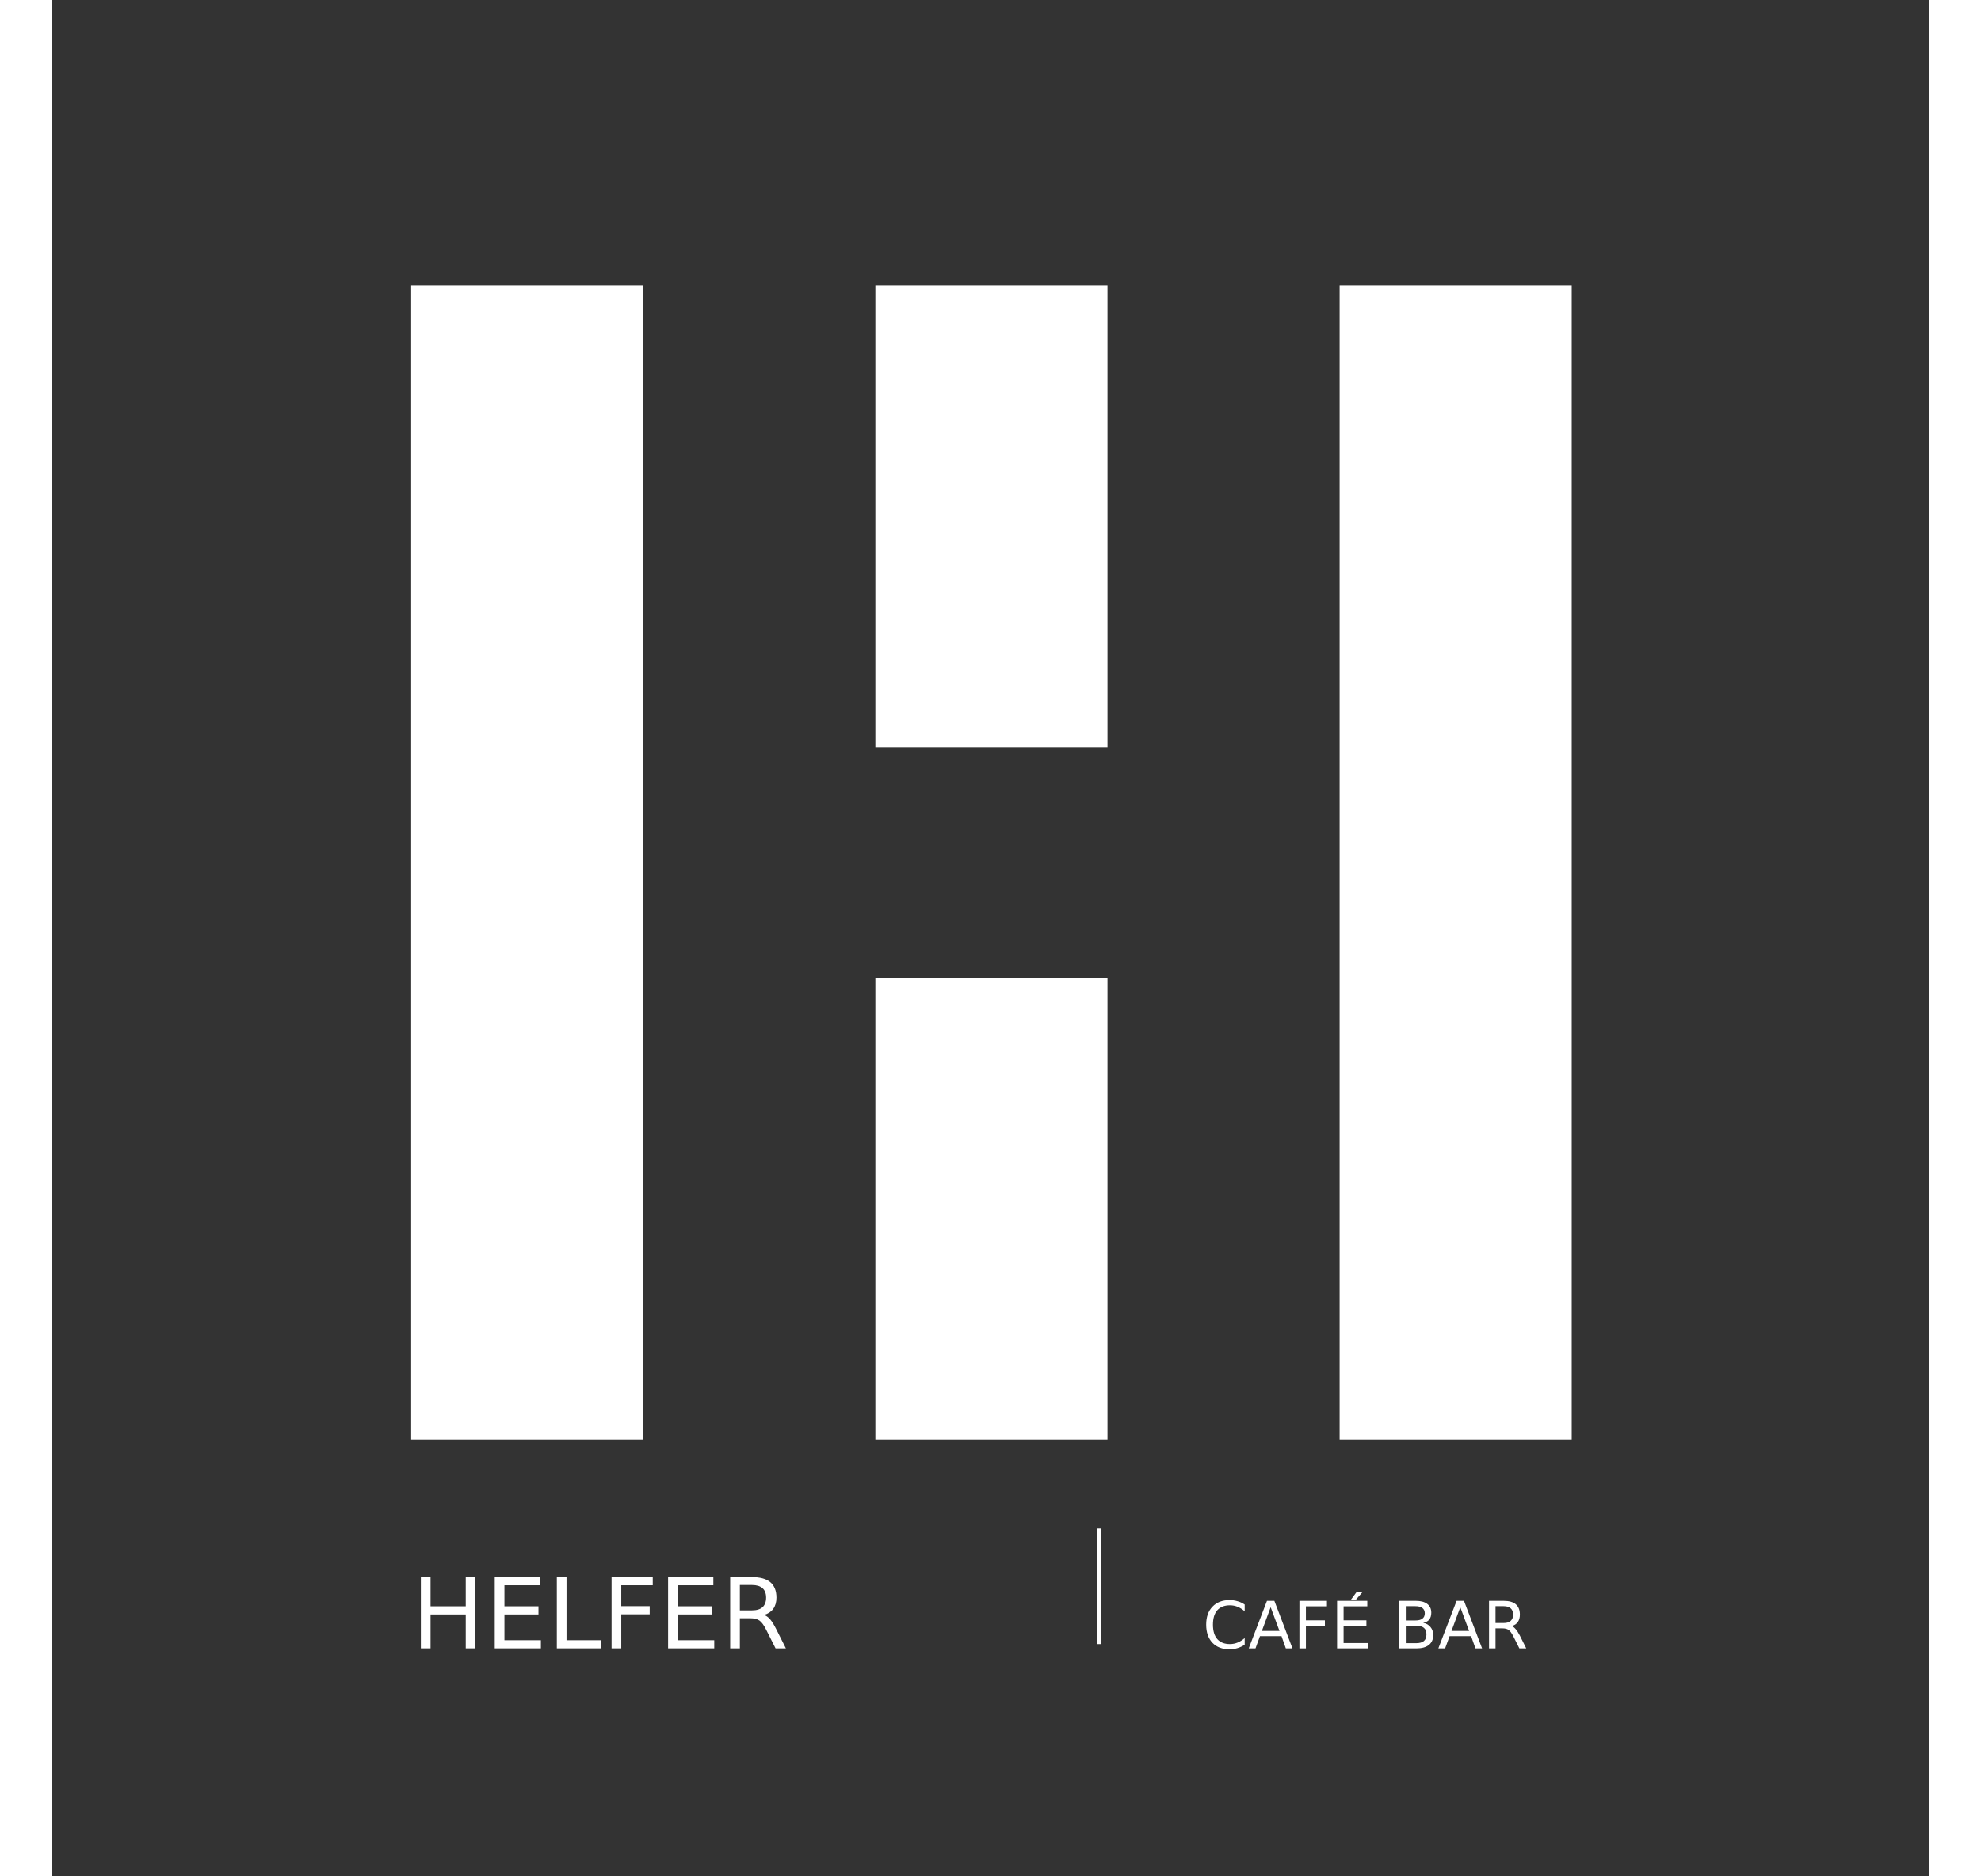
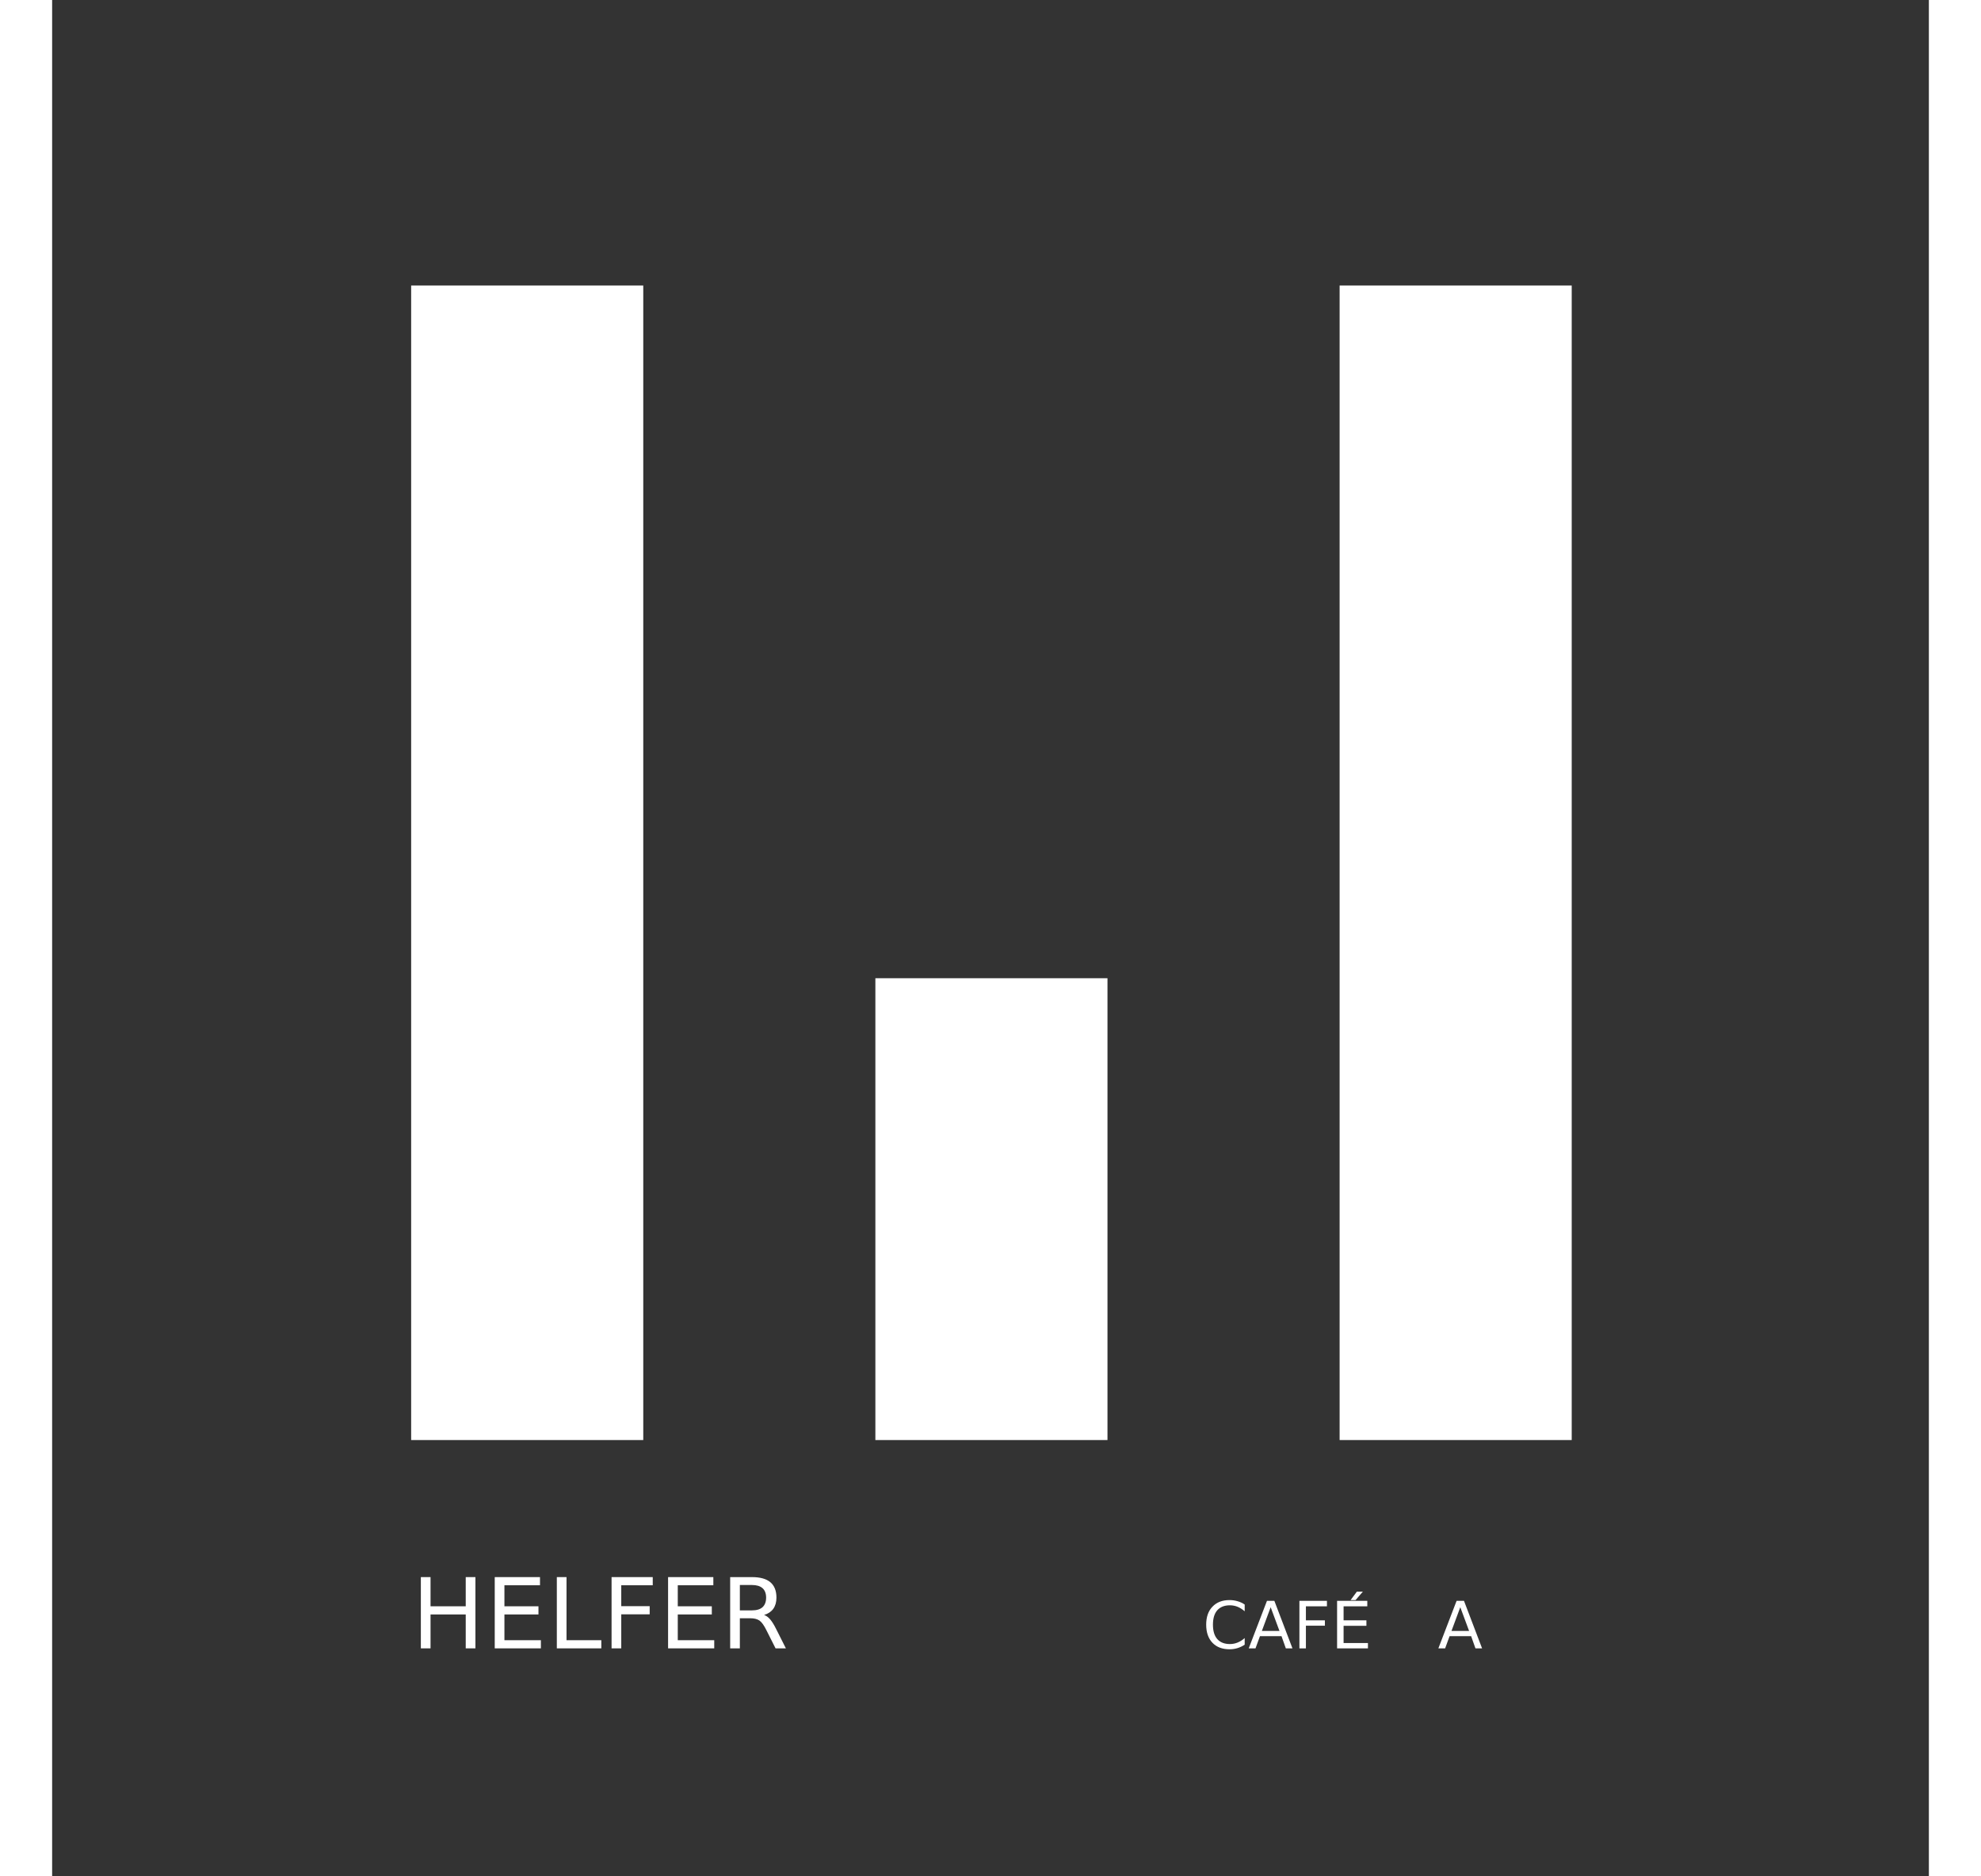
<svg xmlns="http://www.w3.org/2000/svg" xmlns:xlink="http://www.w3.org/1999/xlink" width="190px" height="180px" viewBox="-44 -35 230 230" version="1.1">
  <rect x="-44" y="-35" width="230" height="230" fill="#333333" stroke="none" />
  <defs>
    <g>
      <symbol overflow="visible" id="glyph0-0">
        <path style="stroke:none;" d="M 0.406 1.406 L 0.406 -5.625 L 4.422 -5.625 L 4.422 1.406 Z M 0.844 0.969 L 3.969 0.969 L 3.969 -5.188 L 0.844 -5.188 Z M 0.844 0.969 " />
      </symbol>
      <symbol overflow="visible" id="glyph0-1">
        <path style="stroke:none;" d="M 5.172 -5.375 L 5.172 -4.547 C 4.898 -4.785 4.613 -4.969 4.312 -5.094 C 4.008 -5.219 3.691 -5.281 3.359 -5.281 C 2.691 -5.281 2.176 -5.078 1.812 -4.672 C 1.457 -4.266 1.281 -3.676 1.281 -2.906 C 1.281 -2.133 1.457 -1.547 1.812 -1.141 C 2.176 -0.734 2.691 -0.531 3.359 -0.531 C 3.691 -0.531 4.008 -0.594 4.312 -0.719 C 4.613 -0.844 4.898 -1.023 5.172 -1.266 L 5.172 -0.453 C 4.891 -0.266 4.594 -0.125 4.281 -0.031 C 3.977 0.062 3.656 0.109 3.312 0.109 C 2.426 0.109 1.727 -0.156 1.219 -0.688 C 0.707 -1.227 0.453 -1.969 0.453 -2.906 C 0.453 -3.844 0.707 -4.578 1.219 -5.109 C 1.727 -5.648 2.426 -5.922 3.312 -5.922 C 3.656 -5.922 3.984 -5.875 4.297 -5.781 C 4.609 -5.695 4.898 -5.562 5.172 -5.375 Z M 5.172 -5.375 " />
      </symbol>
      <symbol overflow="visible" id="glyph0-2">
        <path style="stroke:none;" d="M 2.75 -5.047 L 1.672 -2.141 L 3.828 -2.141 Z M 2.297 -5.828 L 3.203 -5.828 L 5.422 0 L 4.609 0 L 4.078 -1.5 L 1.438 -1.5 L 0.891 0 L 0.062 0 Z M 2.297 -5.828 " />
      </symbol>
      <symbol overflow="visible" id="glyph0-3">
        <path style="stroke:none;" d="M 0.781 -5.828 L 4.156 -5.828 L 4.156 -5.156 L 1.578 -5.156 L 1.578 -3.438 L 3.906 -3.438 L 3.906 -2.781 L 1.578 -2.781 L 1.578 0 L 0.781 0 Z M 0.781 -5.828 " />
      </symbol>
      <symbol overflow="visible" id="glyph0-4">
        <path style="stroke:none;" d="M 0.781 -5.828 L 4.484 -5.828 L 4.484 -5.156 L 1.578 -5.156 L 1.578 -3.438 L 4.375 -3.438 L 4.375 -2.766 L 1.578 -2.766 L 1.578 -0.656 L 4.562 -0.656 L 4.562 0 L 0.781 0 Z M 3.203 -6.953 L 3.938 -6.953 L 3.047 -5.922 L 2.438 -5.922 Z M 3.203 -6.953 " />
      </symbol>
      <symbol overflow="visible" id="glyph0-5">
        <path style="stroke:none;" d="" />
      </symbol>
      <symbol overflow="visible" id="glyph0-6">
-         <path style="stroke:none;" d="M 1.578 -2.781 L 1.578 -0.641 L 2.844 -0.641 C 3.27 -0.641 3.586 -0.727 3.797 -0.906 C 4.004 -1.082 4.109 -1.352 4.109 -1.719 C 4.109 -2.082 4.004 -2.348 3.797 -2.516 C 3.586 -2.691 3.27 -2.781 2.844 -2.781 Z M 1.578 -5.172 L 1.578 -3.422 L 2.75 -3.422 C 3.133 -3.422 3.422 -3.492 3.609 -3.641 C 3.805 -3.785 3.906 -4.004 3.906 -4.297 C 3.906 -4.586 3.805 -4.805 3.609 -4.953 C 3.422 -5.098 3.133 -5.172 2.75 -5.172 Z M 0.781 -5.828 L 2.812 -5.828 C 3.414 -5.828 3.879 -5.703 4.203 -5.453 C 4.535 -5.203 4.703 -4.844 4.703 -4.375 C 4.703 -4.02 4.617 -3.738 4.453 -3.531 C 4.285 -3.32 4.035 -3.191 3.703 -3.141 C 4.098 -3.055 4.398 -2.879 4.609 -2.609 C 4.828 -2.348 4.938 -2.02 4.938 -1.625 C 4.938 -1.102 4.758 -0.703 4.406 -0.422 C 4.051 -0.141 3.547 0 2.891 0 L 0.781 0 Z M 0.781 -5.828 " />
-       </symbol>
+         </symbol>
      <symbol overflow="visible" id="glyph0-7">
-         <path style="stroke:none;" d="M 3.562 -2.734 C 3.727 -2.672 3.891 -2.547 4.047 -2.359 C 4.211 -2.172 4.379 -1.914 4.547 -1.594 L 5.344 0 L 4.5 0 L 3.75 -1.5 C 3.551 -1.883 3.359 -2.141 3.172 -2.266 C 2.992 -2.391 2.75 -2.453 2.438 -2.453 L 1.578 -2.453 L 1.578 0 L 0.781 0 L 0.781 -5.828 L 2.578 -5.828 C 3.242 -5.828 3.738 -5.688 4.062 -5.406 C 4.395 -5.125 4.562 -4.703 4.562 -4.141 C 4.562 -3.773 4.477 -3.473 4.312 -3.234 C 4.145 -2.992 3.895 -2.828 3.562 -2.734 Z M 1.578 -5.172 L 1.578 -3.109 L 2.578 -3.109 C 2.961 -3.109 3.25 -3.195 3.438 -3.375 C 3.633 -3.551 3.734 -3.805 3.734 -4.141 C 3.734 -4.484 3.633 -4.738 3.438 -4.906 C 3.25 -5.082 2.961 -5.172 2.578 -5.172 Z M 1.578 -5.172 " />
-       </symbol>
+         </symbol>
      <symbol overflow="visible" id="glyph1-0">
        <path style="stroke:none;" d="M 0.594 2.125 L 0.594 -8.453 L 6.625 -8.453 L 6.625 2.125 Z M 1.281 1.453 L 5.953 1.453 L 5.953 -7.781 L 1.281 -7.781 Z M 1.281 1.453 " />
      </symbol>
      <symbol overflow="visible" id="glyph1-1">
        <path style="stroke:none;" d="M 1.188 -8.734 L 2.375 -8.734 L 2.375 -5.156 L 6.688 -5.156 L 6.688 -8.734 L 7.875 -8.734 L 7.875 0 L 6.688 0 L 6.688 -4.156 L 2.375 -4.156 L 2.375 0 L 1.188 0 Z M 1.188 -8.734 " />
      </symbol>
      <symbol overflow="visible" id="glyph1-2">
        <path style="stroke:none;" d="M 1.188 -8.734 L 6.734 -8.734 L 6.734 -7.734 L 2.375 -7.734 L 2.375 -5.156 L 6.547 -5.156 L 6.547 -4.156 L 2.375 -4.156 L 2.375 -1 L 6.844 -1 L 6.844 0 L 1.188 0 Z M 1.188 -8.734 " />
      </symbol>
      <symbol overflow="visible" id="glyph1-3">
        <path style="stroke:none;" d="M 1.188 -8.734 L 2.375 -8.734 L 2.375 -1 L 6.641 -1 L 6.641 0 L 1.188 0 Z M 1.188 -8.734 " />
      </symbol>
      <symbol overflow="visible" id="glyph1-4">
        <path style="stroke:none;" d="M 1.188 -8.734 L 6.234 -8.734 L 6.234 -7.734 L 2.375 -7.734 L 2.375 -5.172 L 5.859 -5.172 L 5.859 -4.172 L 2.375 -4.172 L 2.375 0 L 1.188 0 Z M 1.188 -8.734 " />
      </symbol>
      <symbol overflow="visible" id="glyph1-5">
        <path style="stroke:none;" d="M 5.344 -4.094 C 5.602 -4.008 5.852 -3.828 6.094 -3.547 C 6.332 -3.266 6.57 -2.879 6.812 -2.391 L 8.016 0 L 6.75 0 L 5.625 -2.234 C 5.332 -2.828 5.051 -3.219 4.781 -3.406 C 4.508 -3.594 4.141 -3.688 3.672 -3.688 L 2.375 -3.688 L 2.375 0 L 1.188 0 L 1.188 -8.734 L 3.859 -8.734 C 4.867 -8.734 5.617 -8.523 6.109 -8.109 C 6.609 -7.691 6.859 -7.062 6.859 -6.219 C 6.859 -5.664 6.727 -5.207 6.469 -4.844 C 6.207 -4.488 5.832 -4.238 5.344 -4.094 Z M 2.375 -7.766 L 2.375 -4.656 L 3.859 -4.656 C 4.43 -4.656 4.863 -4.785 5.156 -5.047 C 5.445 -5.316 5.594 -5.707 5.594 -6.219 C 5.594 -6.727 5.445 -7.113 5.156 -7.375 C 4.863 -7.633 4.43 -7.766 3.859 -7.766 Z M 2.375 -7.766 " />
      </symbol>
    </g>
  </defs>
  <g id="surface1">
    <path style=" stroke:none;fill-rule:nonzero;fill:rgb(100%,100%,100%);fill-opacity:1;" d="M 56.891 141.52 L 85.336 141.52 L 85.336 84.91 L 56.891 84.91 L 56.891 141.52 " />
-     <path style=" stroke:none;fill-rule:nonzero;fill:rgb(100%,100%,100%);fill-opacity:1;" d="M 56.891 56.609 L 85.336 56.609 L 85.336 0 L 56.891 0 L 56.891 56.609 " />
    <path style=" stroke:none;fill-rule:nonzero;fill:rgb(100%,100%,100%);fill-opacity:1;" d="M 113.785 141.52 L 142.23 141.52 L 142.23 0 L 113.785 0 L 113.785 141.52 " />
    <path style=" stroke:none;fill-rule:nonzero;fill:rgb(100%,100%,100%);fill-opacity:1;" d="M 0 141.52 L 28.445 141.52 L 28.445 0 L 0 0 L 0 141.52 " />
    <g style="fill:rgb(100%,100%,100%);fill-opacity:1;">
      <use xlink:href="#glyph0-1" x="96.98" y="167.058" />
      <use xlink:href="#glyph0-2" x="102.585" y="167.058" />
      <use xlink:href="#glyph0-3" x="108.076" y="167.058" />
      <use xlink:href="#glyph0-4" x="112.694" y="167.058" />
      <use xlink:href="#glyph0-5" x="117.766" y="167.058" />
      <use xlink:href="#glyph0-6" x="120.318" y="167.058" />
      <use xlink:href="#glyph0-2" x="125.824" y="167.058" />
      <use xlink:href="#glyph0-7" x="131.315" y="167.058" />
    </g>
    <g style="fill:rgb(100%,100%,100%);fill-opacity:1;">
      <use xlink:href="#glyph1-1" x="0" y="167.055" />
      <use xlink:href="#glyph1-2" x="9.055" y="167.055" />
      <use xlink:href="#glyph1-3" x="16.664" y="167.055" />
      <use xlink:href="#glyph1-4" x="23.373" y="167.055" />
      <use xlink:href="#glyph1-2" x="30.299" y="167.055" />
      <use xlink:href="#glyph1-5" x="37.908" y="167.055" />
    </g>
-     <path style="fill:none;stroke-width:5;stroke-linecap:butt;stroke-linejoin:miter;stroke:rgb(100%,100%,100%);stroke-opacity:1;stroke-miterlimit:4;" d="M 2461.573 3654.598 L 2461.573 3512.862 " transform="matrix(0.1,0,0,-0.1,-161.857,517.816)" />
  </g>
</svg>